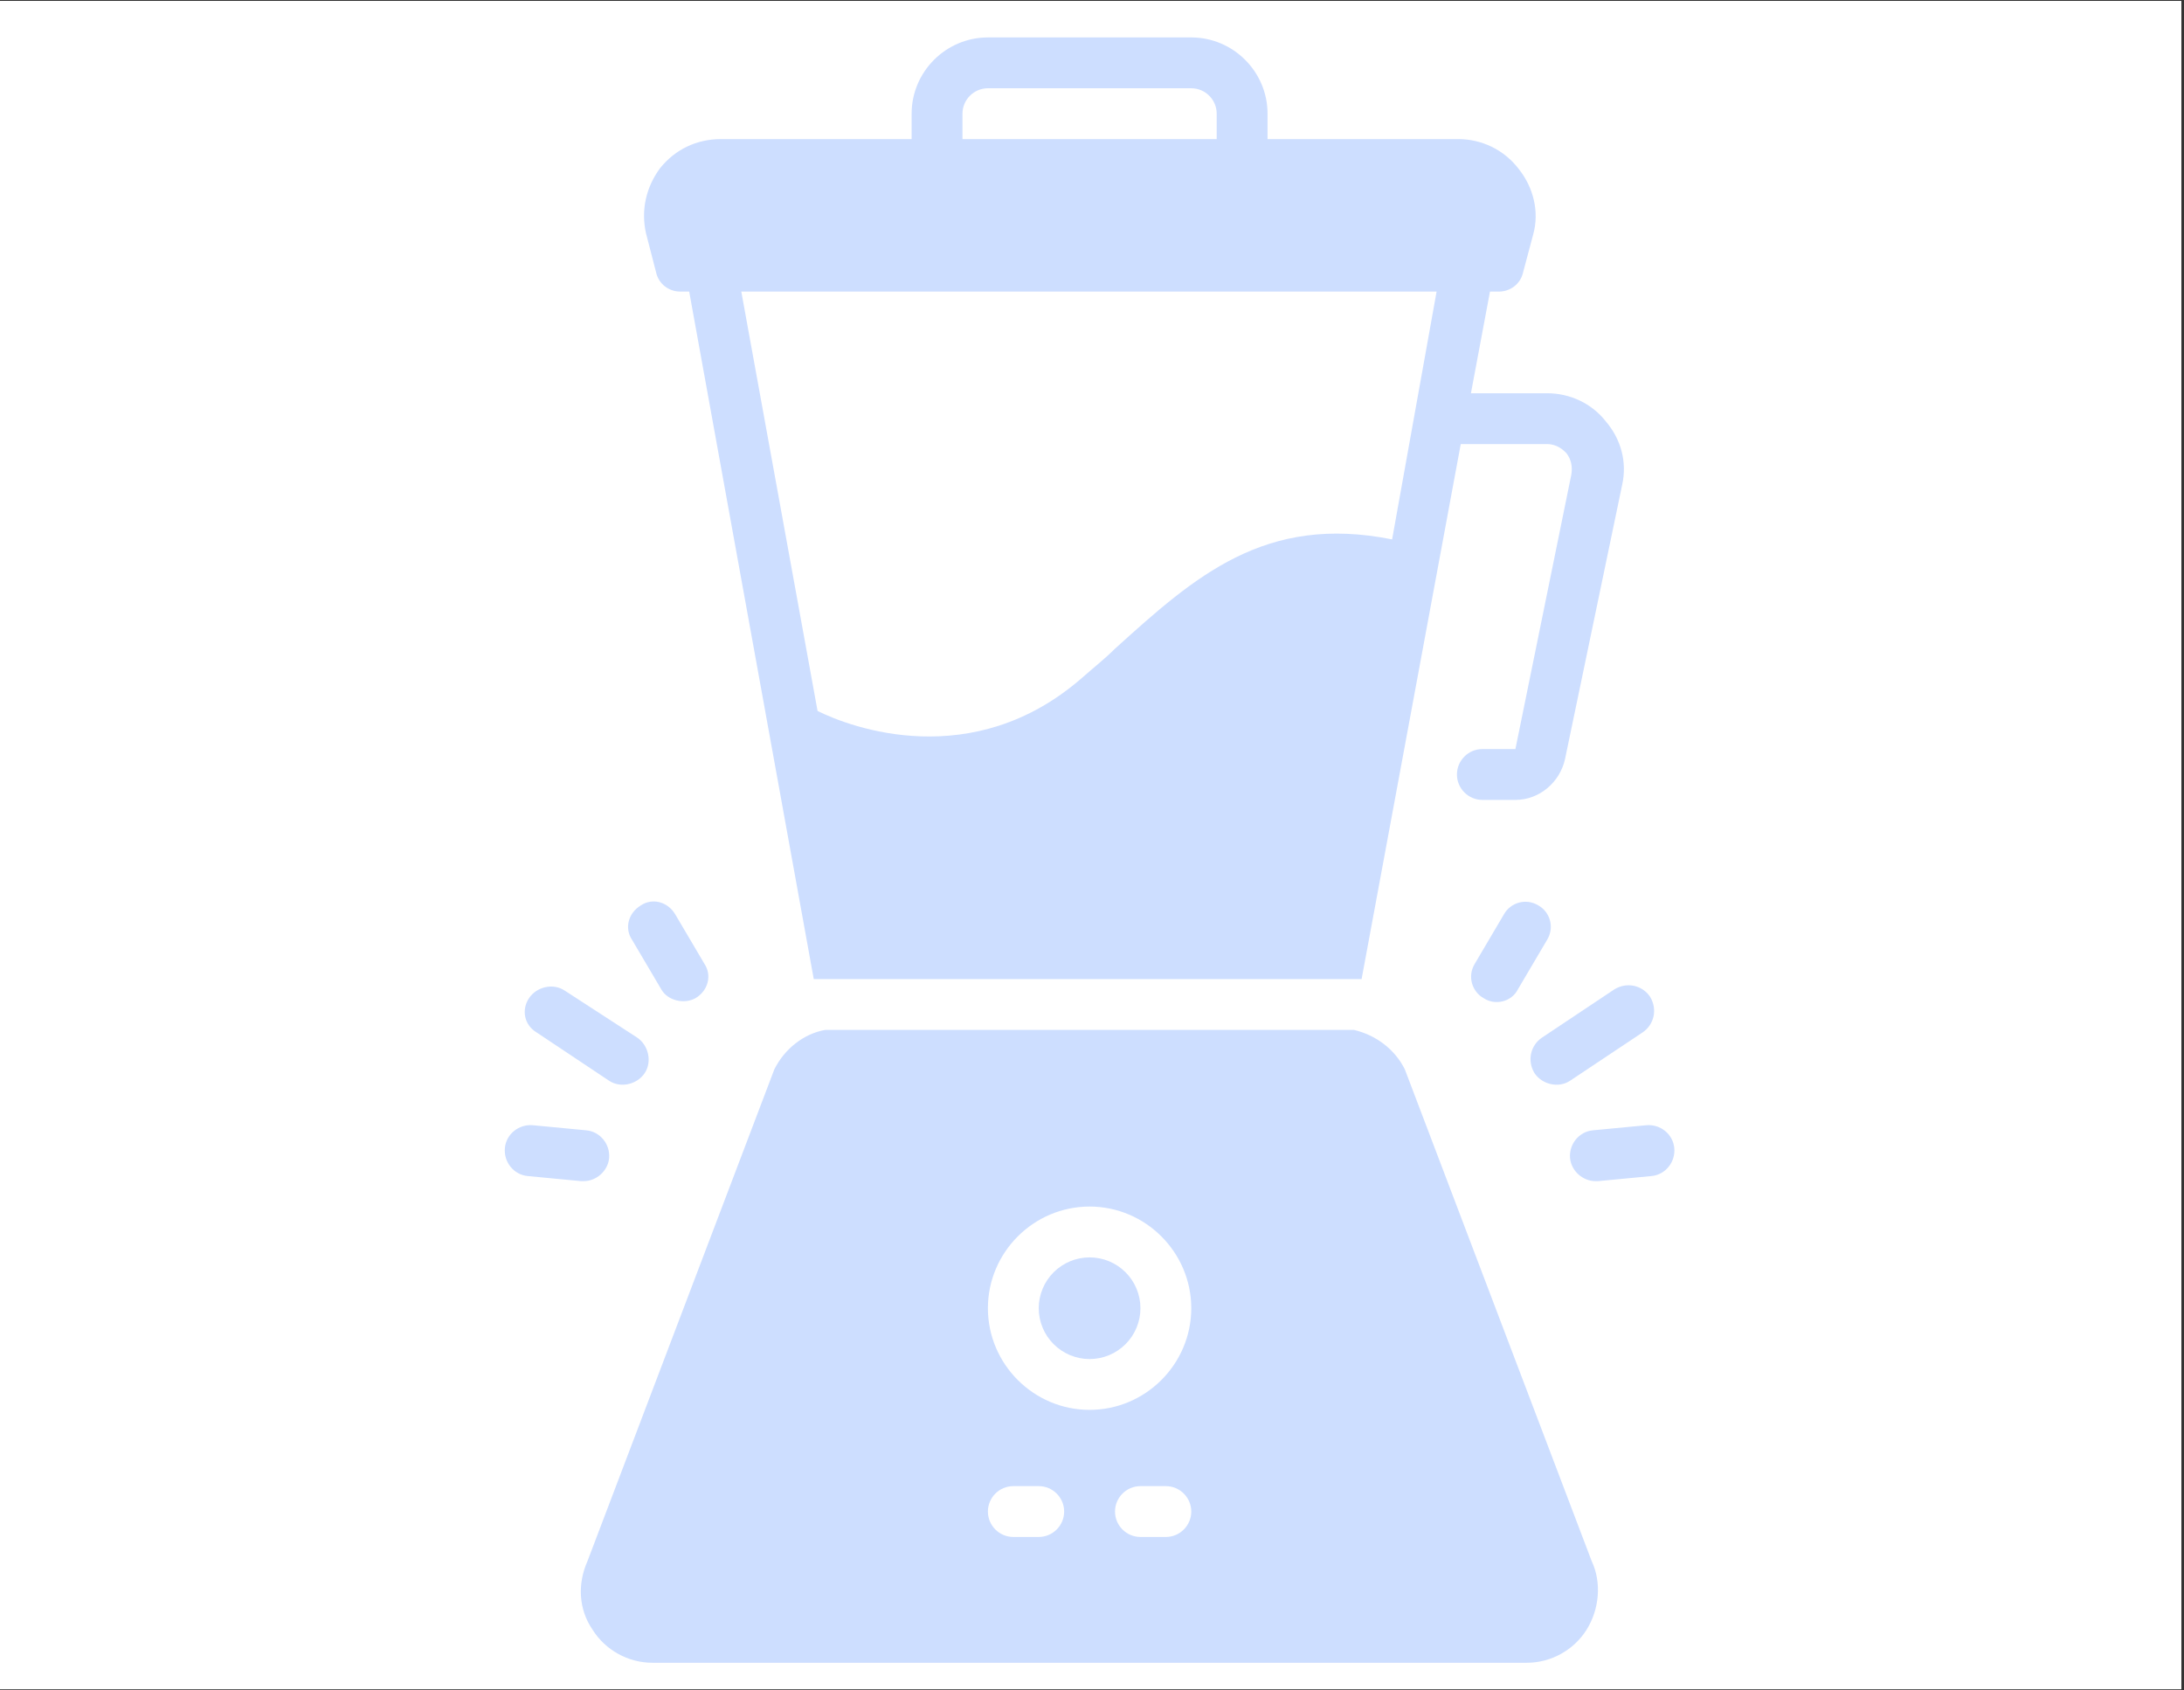
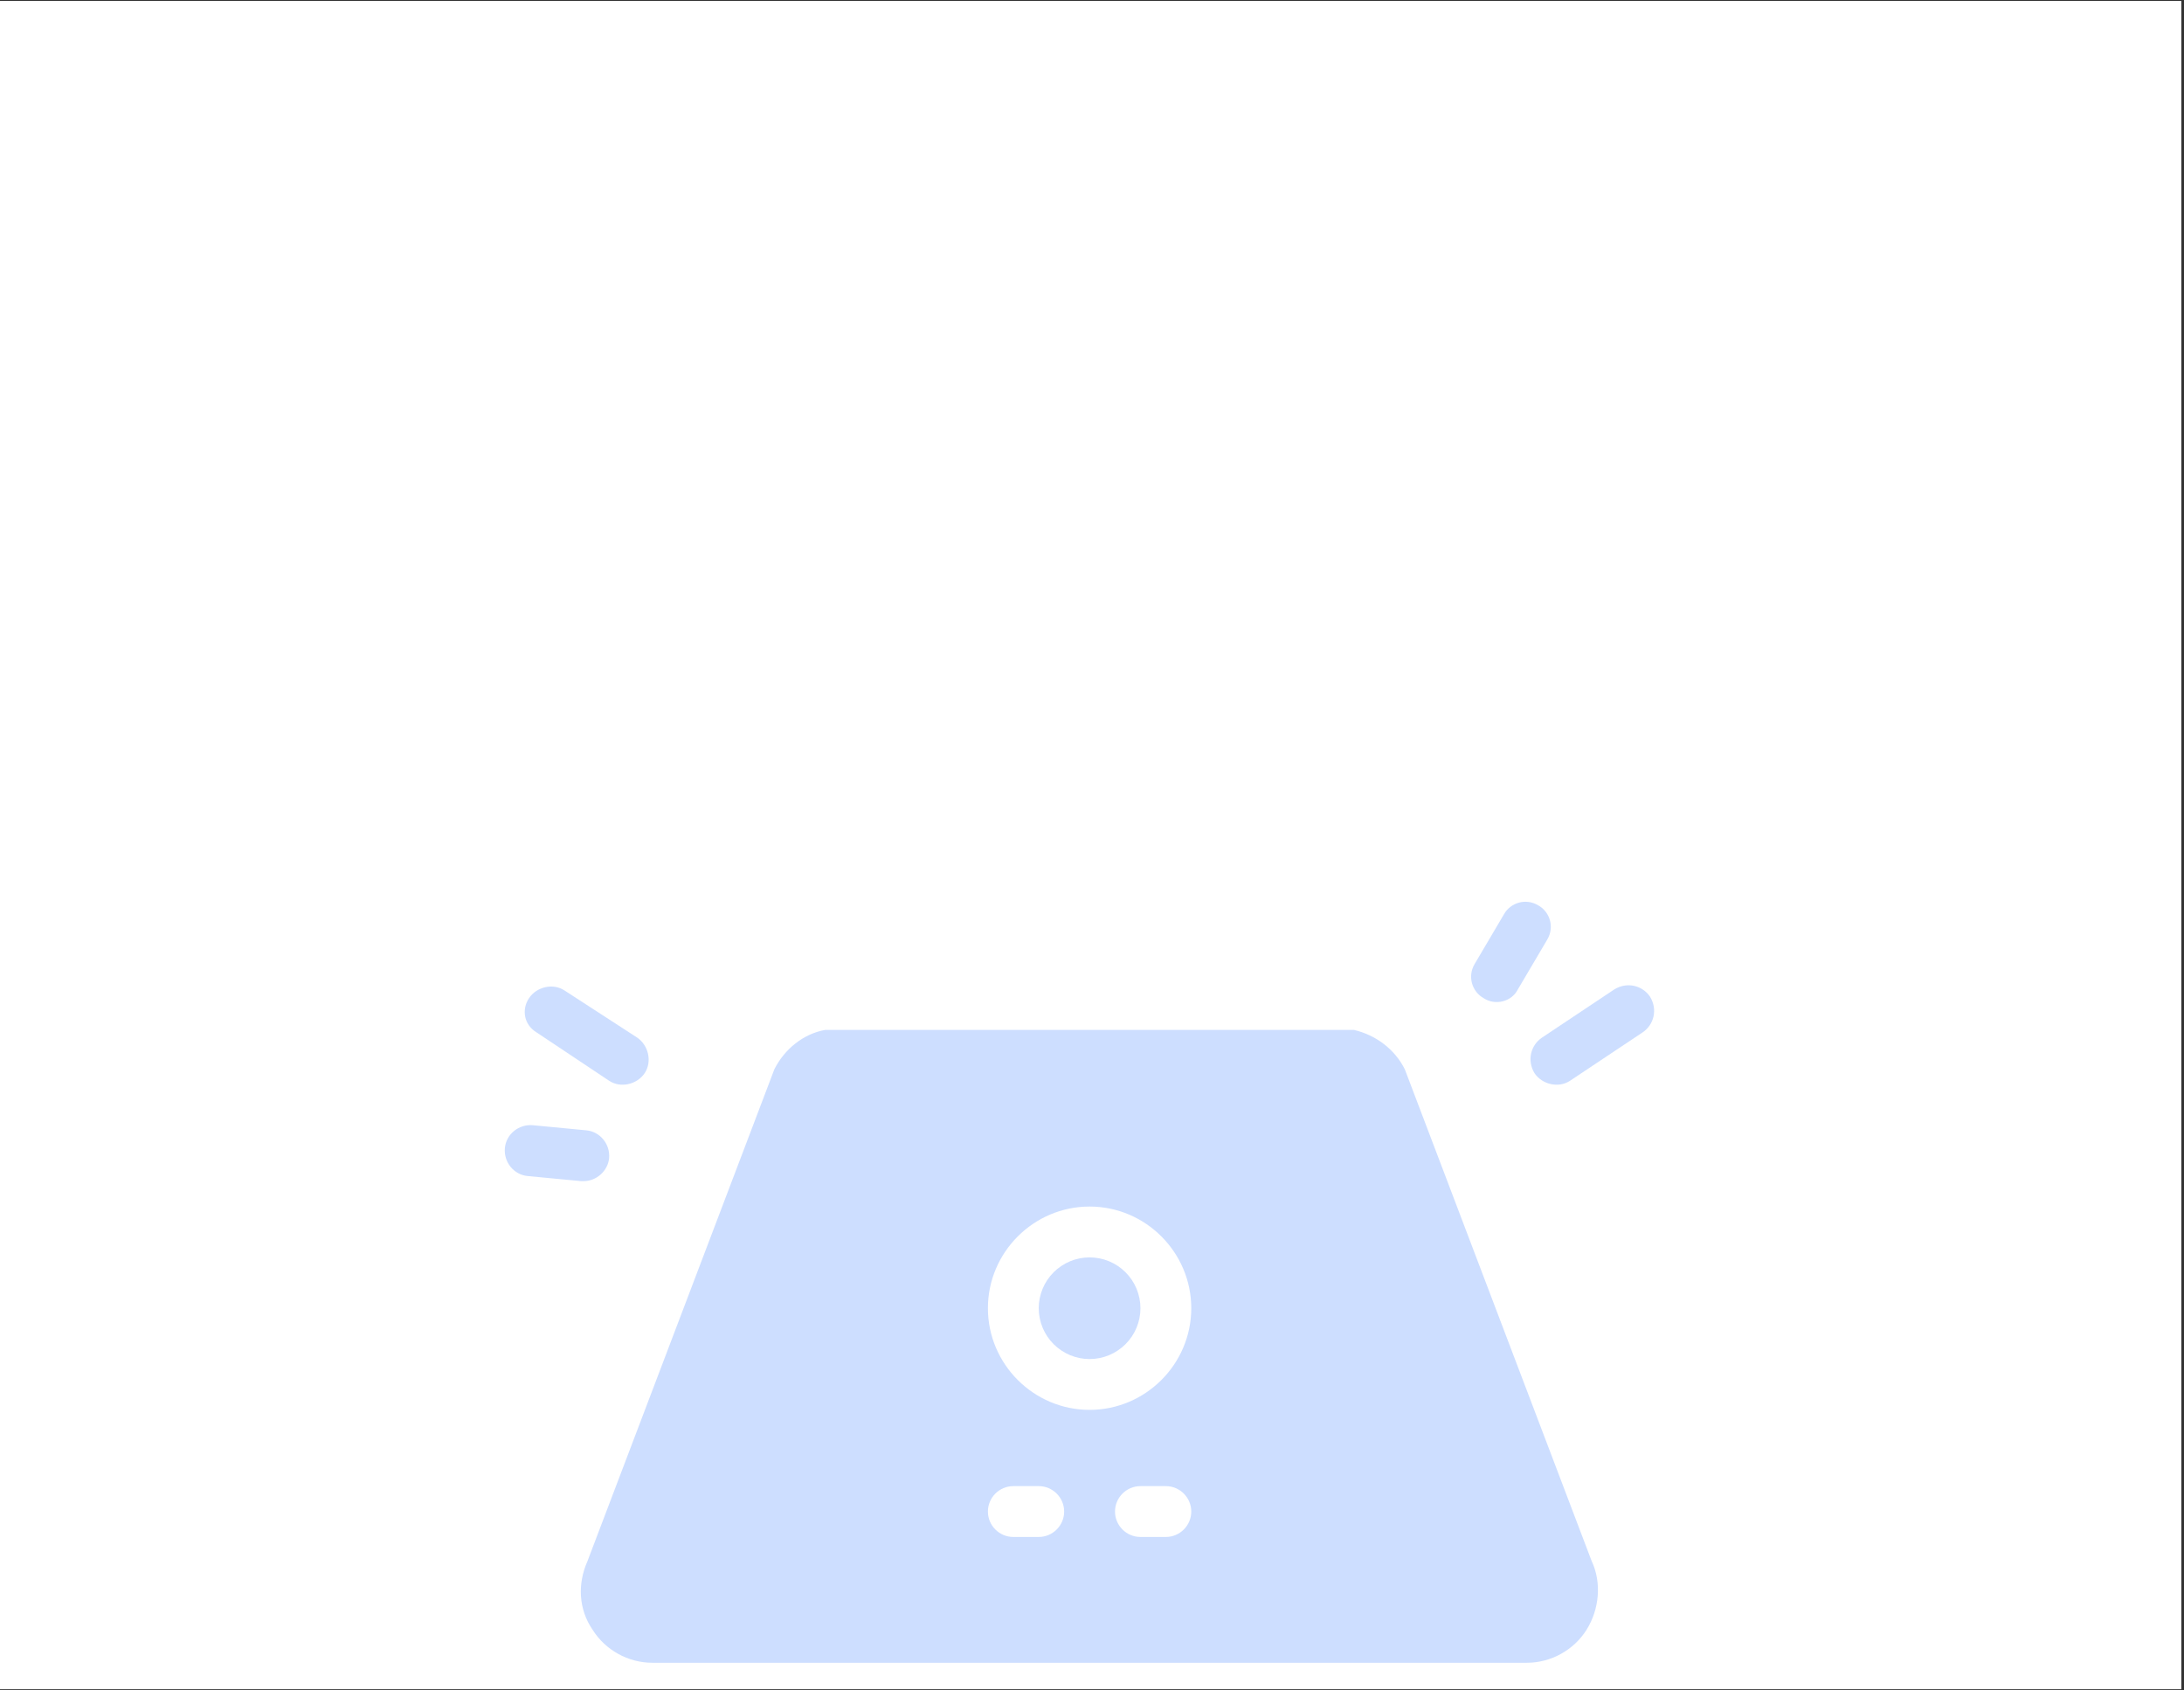
<svg xmlns="http://www.w3.org/2000/svg" width="593.25pt" zoomAndPan="magnify" viewBox="0 0 593.25 459" height="459pt" preserveAspectRatio="xMidYMid meet" version="1.2">
  <rect x="0" y="0" width="593.25" height="459" fill="#333333" stroke="none" />
  <defs>
    <clipPath xml:id="clip1" id="clip1">
      <path d="M 0 0.289 L 592.5 0.289 L 592.5 458.711 L 0 458.711 Z M 0 0.289 " />
    </clipPath>
  </defs>
  <g xml:id="surface1" id="surface1">
    <g clip-rule="nonzero" clip-path="url(#clip1)">
-       <path style=" stroke:none;fill-rule:nonzero;fill:rgb(100%,100%,100%);fill-opacity:1;" d="M 0 0.289 L 593.25 0.289 L 593.25 1390.531 L 0 1390.531 Z M 0 0.289 " />
      <path style=" stroke:none;fill-rule:nonzero;fill:rgb(100%,100%,100%);fill-opacity:1;" d="M 0 0.289 L 592.5 0.289 L 592.5 458.711 L 0 458.711 Z M 0 0.289 " />
      <path style=" stroke:none;fill-rule:nonzero;fill:rgb(100%,100%,100%);fill-opacity:1;" d="M 0 0.289 L 592.5 0.289 L 592.5 458.711 L 0 458.711 Z M 0 0.289 " />
    </g>
    <path style=" stroke:none;fill-rule:nonzero;fill:rgb(80.389%,87.059%,100%);fill-opacity:1;" d="M 145.773 280.375 L 165.453 293.488 C 168.562 295.559 173.051 294.523 175.121 291.418 C 177.191 288.312 176.156 283.824 173.051 281.754 L 153.367 268.988 C 150.262 266.918 145.773 267.953 143.699 271.059 C 141.629 274.164 142.32 278.305 145.773 280.375 Z M 145.773 280.375 " />
-     <path style=" stroke:none;fill-rule:nonzero;fill:rgb(80.389%,87.059%,100%);fill-opacity:1;" d="M 179.609 268.641 C 181.336 271.746 185.824 272.781 188.934 271.059 C 192.387 268.988 193.422 264.848 191.348 261.738 L 183.406 248.281 C 181.336 244.832 177.191 243.797 174.086 245.867 C 170.633 247.938 169.598 252.078 171.668 255.184 C 171.668 255.184 179.609 268.641 179.609 268.641 Z M 179.609 268.641 " />
    <path style=" stroke:none;fill-rule:nonzero;fill:rgb(80.389%,87.059%,100%);fill-opacity:1;" d="M 143.355 319.371 L 157.855 320.75 L 158.547 320.75 C 162 320.75 165.109 317.992 165.453 314.539 C 165.797 310.742 163.035 307.293 159.238 306.949 L 144.738 305.566 C 140.938 305.223 137.484 307.984 137.141 311.777 C 136.797 315.574 139.559 319.027 143.355 319.371 Z M 143.355 319.371 " />
    <path style=" stroke:none;fill-rule:nonzero;fill:rgb(80.389%,87.059%,100%);fill-opacity:1;" d="M 418.887 281.754 C 415.781 283.824 414.746 287.969 416.816 291.418 C 418.887 294.523 423.379 295.559 426.484 293.488 L 446.164 280.375 C 449.273 278.305 450.309 274.164 448.238 270.711 C 446.164 267.605 442.023 266.57 438.57 268.641 Z M 418.887 281.754 " />
    <path style=" stroke:none;fill-rule:nonzero;fill:rgb(80.389%,87.059%,100%);fill-opacity:1;" d="M 412.328 268.641 L 420.27 255.184 C 422.34 251.73 420.961 247.59 417.852 245.867 C 414.398 243.797 410.258 245.176 408.531 248.281 L 400.59 261.738 C 398.516 265.191 399.898 269.332 403.004 271.059 C 406.113 273.129 410.602 272.094 412.328 268.641 Z M 412.328 268.641 " />
-     <path style=" stroke:none;fill-rule:nonzero;fill:rgb(80.389%,87.059%,100%);fill-opacity:1;" d="M 432.699 306.949 C 428.902 307.293 426.141 310.742 426.484 314.539 C 426.828 317.992 429.938 320.75 433.391 320.75 L 434.082 320.75 L 448.582 319.371 C 452.379 319.027 455.145 315.574 454.797 311.777 C 454.453 307.984 451 305.223 447.203 305.566 Z M 432.699 306.949 " />
-     <path style=" stroke:none;fill-rule:nonzero;fill:rgb(80.389%,87.059%,100%);fill-opacity:1;" d="M 178.23 74.008 C 178.918 77.113 181.684 79.184 184.789 79.184 L 187.207 79.184 L 221.043 265.883 L 369.859 265.883 L 396.789 120.598 L 420.27 120.598 C 423.031 120.598 424.758 122.32 425.449 123.012 C 426.828 124.738 427.176 126.809 426.828 128.879 L 411.637 203.418 L 402.66 203.418 C 398.863 203.418 395.754 206.523 395.754 210.32 C 395.754 214.117 398.863 217.223 402.66 217.223 L 411.637 217.223 C 418.199 217.223 423.723 212.391 425.105 206.18 L 440.641 131.641 C 442.023 125.426 440.297 119.215 436.152 114.383 C 432.355 109.555 426.484 106.793 420.27 106.793 L 399.555 106.793 L 404.73 79.184 L 407.148 79.184 C 410.258 79.184 413.02 77.113 413.711 74.008 L 416.473 63.656 C 418.199 57.445 416.473 50.887 412.672 46.055 C 408.531 40.535 402.316 37.773 396.102 37.773 L 344.309 37.773 L 344.309 30.871 C 344.309 19.484 334.984 10.164 323.59 10.164 L 268.348 10.164 C 256.953 10.164 247.629 19.484 247.629 30.871 L 247.629 37.773 L 195.84 37.773 C 189.277 37.773 183.406 40.535 179.266 45.711 C 175.465 50.887 174.086 57.098 175.465 63.309 Z M 261.441 30.871 C 261.441 27.074 264.547 23.969 268.348 23.969 L 323.59 23.969 C 327.391 23.969 330.496 27.074 330.496 30.871 L 330.496 37.773 L 261.441 37.773 Z M 390.23 79.184 L 378.145 146.477 C 343.617 139.578 324.629 156.484 302.875 176.156 C 300.113 178.918 297.004 181.332 293.898 184.094 C 264.203 209.977 231.055 197.551 222.078 193.066 L 201.363 79.184 Z M 390.23 79.184 " />
    <path style=" stroke:none;fill-rule:nonzero;fill:rgb(80.389%,87.059%,100%);fill-opacity:1;" d="M 367.789 279.684 L 224.152 279.684 C 218.281 280.719 213.102 284.863 210.34 290.383 C 210.34 290.383 159.582 423.934 159.582 423.934 C 156.82 430.145 157.168 437.047 160.965 442.57 C 164.418 448.09 170.633 451.543 177.191 451.543 L 414.746 451.543 C 421.305 451.543 427.52 448.09 430.973 442.57 C 434.426 437.047 435.117 429.801 432.355 423.934 C 432.355 423.934 381.598 290.383 381.598 290.383 C 378.836 284.863 373.656 281.066 367.789 279.684 Z M 282.156 417.379 L 275.254 417.379 C 271.453 417.379 268.348 414.273 268.348 410.477 C 268.348 406.68 271.453 403.574 275.254 403.574 L 282.156 403.574 C 285.957 403.574 289.062 406.68 289.062 410.477 C 289.062 414.273 285.957 417.379 282.156 417.379 Z M 316.688 417.379 L 309.781 417.379 C 305.98 417.379 302.875 414.273 302.875 410.477 C 302.875 406.68 305.98 403.574 309.781 403.574 L 316.688 403.574 C 320.484 403.574 323.59 406.68 323.59 410.477 C 323.59 414.273 320.484 417.379 316.688 417.379 Z M 295.969 382.867 C 280.777 382.867 268.348 370.445 268.348 355.262 C 268.348 340.078 280.777 327.652 295.969 327.652 C 311.16 327.652 323.59 340.078 323.59 355.262 C 323.59 370.445 311.16 382.867 295.969 382.867 Z M 295.969 382.867 " />
    <path style=" stroke:none;fill-rule:nonzero;fill:rgb(80.389%,87.059%,100%);fill-opacity:1;" d="M 309.781 355.262 C 309.781 356.168 309.691 357.066 309.516 357.953 C 309.34 358.844 309.074 359.707 308.73 360.543 C 308.383 361.379 307.957 362.176 307.453 362.93 C 306.949 363.684 306.375 364.379 305.734 365.02 C 305.094 365.664 304.395 366.234 303.641 366.738 C 302.887 367.242 302.094 367.668 301.254 368.016 C 300.418 368.359 299.555 368.621 298.664 368.801 C 297.773 368.977 296.875 369.066 295.969 369.066 C 295.062 369.066 294.164 368.977 293.273 368.801 C 292.387 368.621 291.523 368.359 290.684 368.016 C 289.848 367.668 289.051 367.242 288.297 366.738 C 287.543 366.234 286.844 365.664 286.203 365.02 C 285.562 364.379 284.988 363.684 284.484 362.93 C 283.98 362.176 283.555 361.379 283.211 360.543 C 282.863 359.707 282.602 358.844 282.422 357.953 C 282.246 357.066 282.156 356.168 282.156 355.262 C 282.156 354.355 282.246 353.457 282.422 352.566 C 282.602 351.68 282.863 350.816 283.211 349.977 C 283.555 349.141 283.98 348.344 284.484 347.59 C 284.988 346.84 285.562 346.141 286.203 345.5 C 286.844 344.859 287.543 344.285 288.297 343.785 C 289.051 343.281 289.848 342.855 290.684 342.508 C 291.523 342.16 292.387 341.898 293.273 341.723 C 294.164 341.547 295.062 341.457 295.969 341.457 C 296.875 341.457 297.773 341.547 298.664 341.723 C 299.555 341.898 300.418 342.16 301.254 342.508 C 302.094 342.855 302.887 343.281 303.641 343.785 C 304.395 344.285 305.094 344.859 305.734 345.5 C 306.375 346.141 306.949 346.84 307.453 347.59 C 307.957 348.344 308.383 349.141 308.73 349.977 C 309.074 350.816 309.34 351.68 309.516 352.566 C 309.691 353.457 309.781 354.355 309.781 355.262 Z M 309.781 355.262 " />
  </g>
</svg>